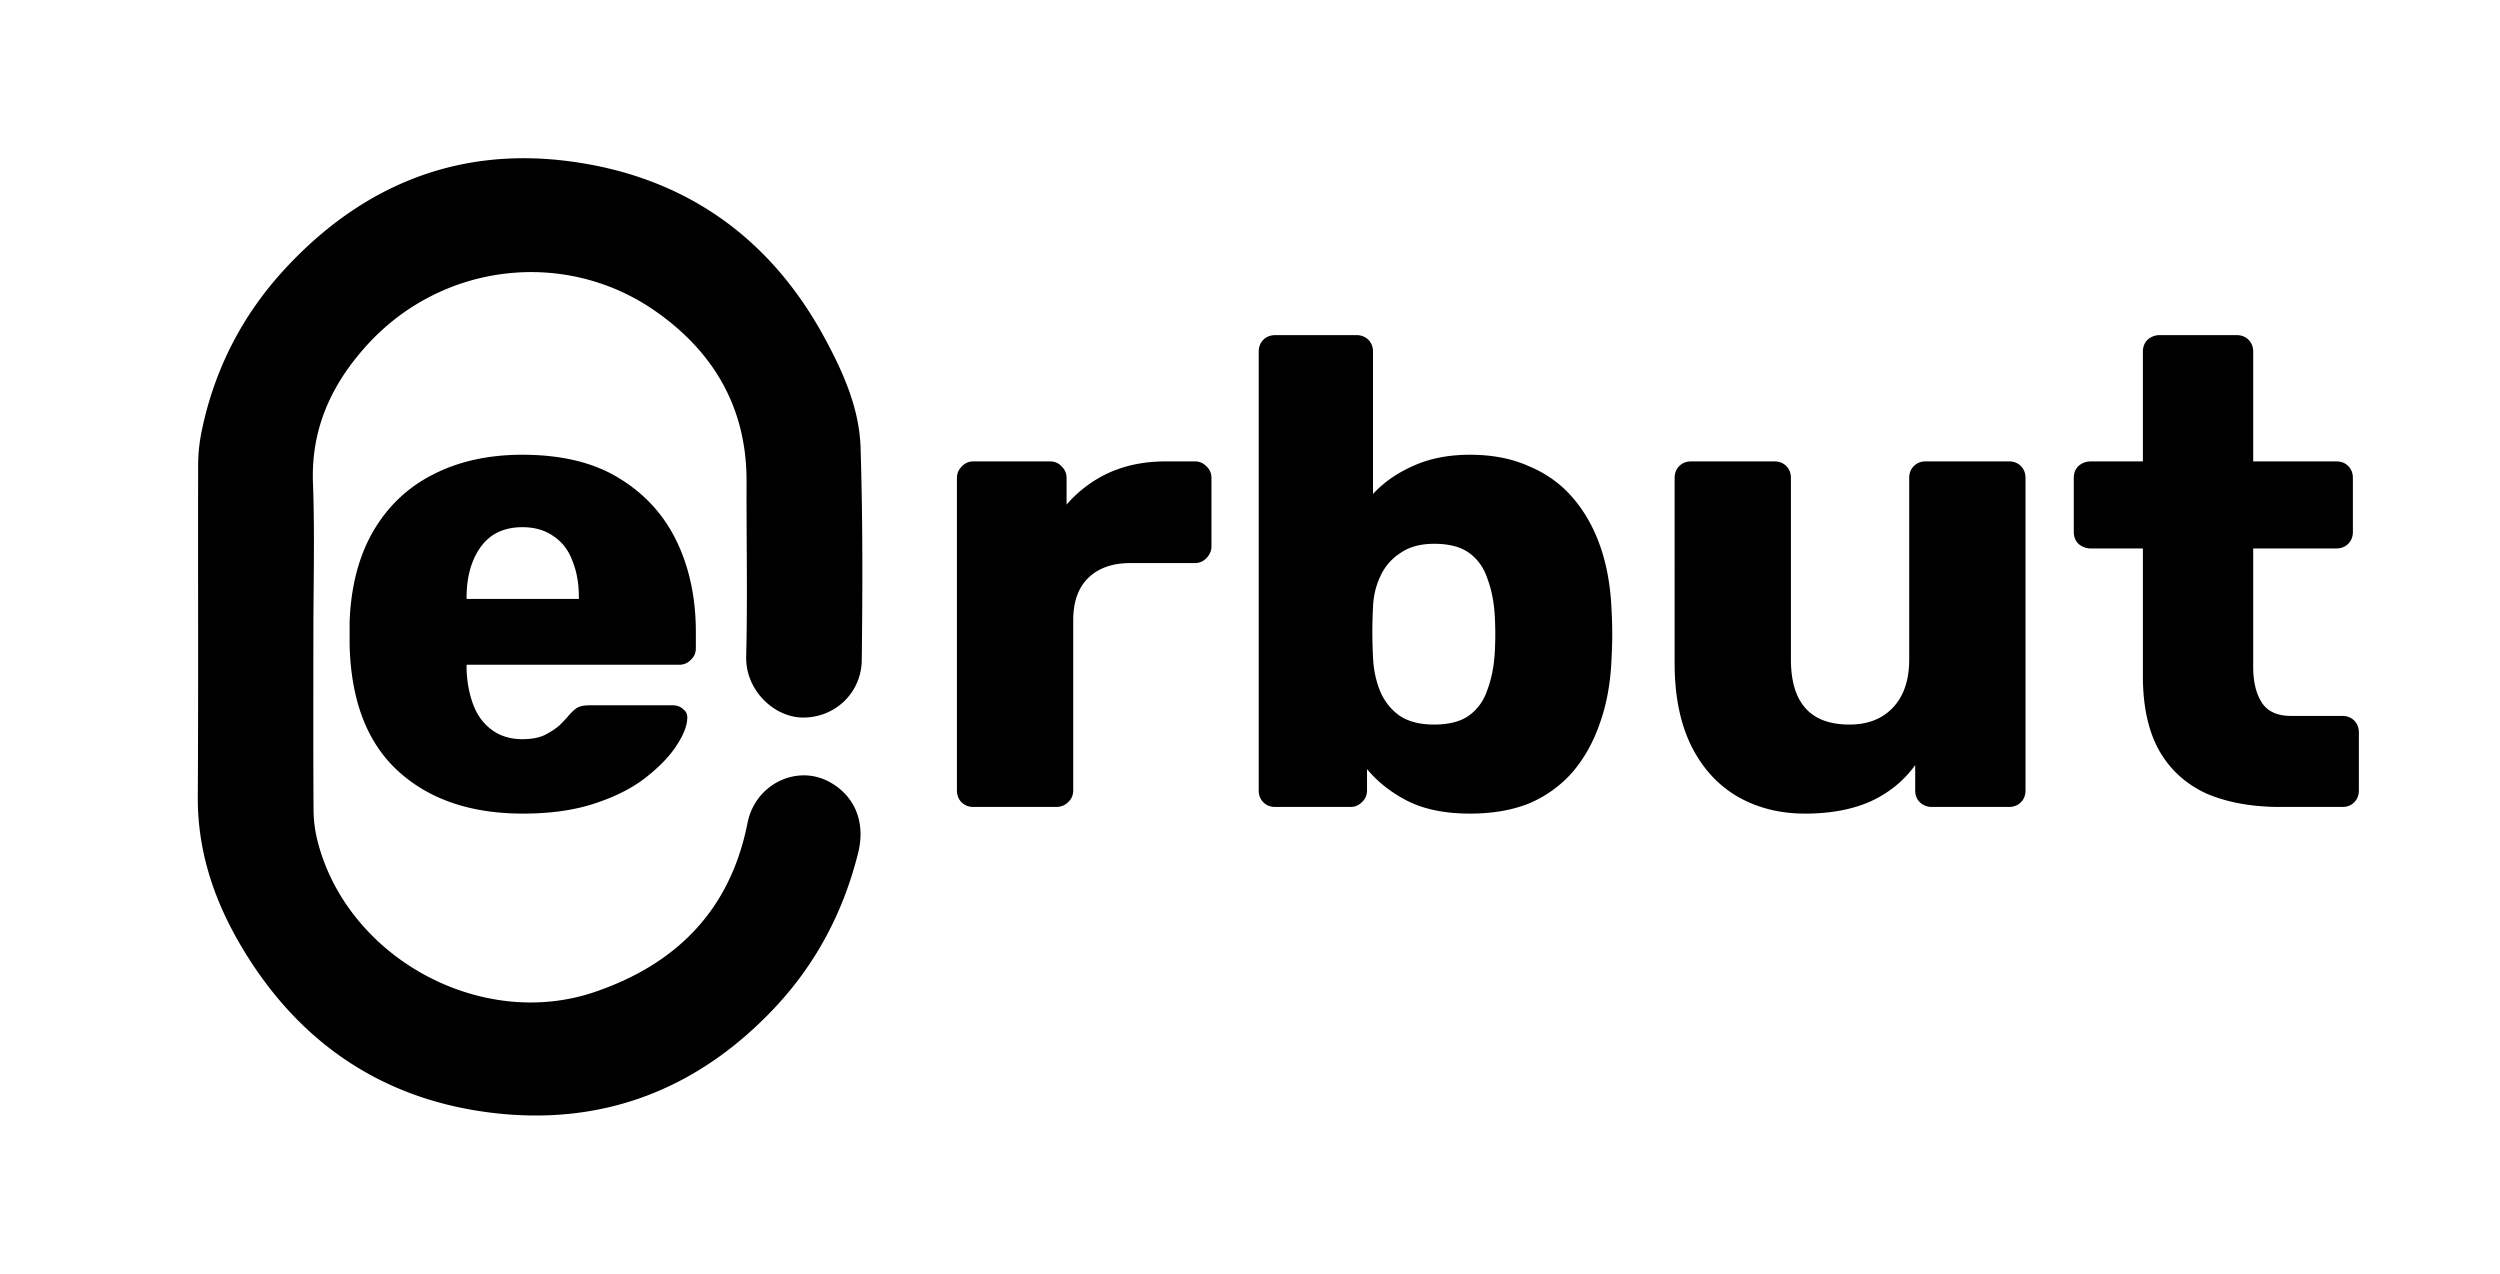
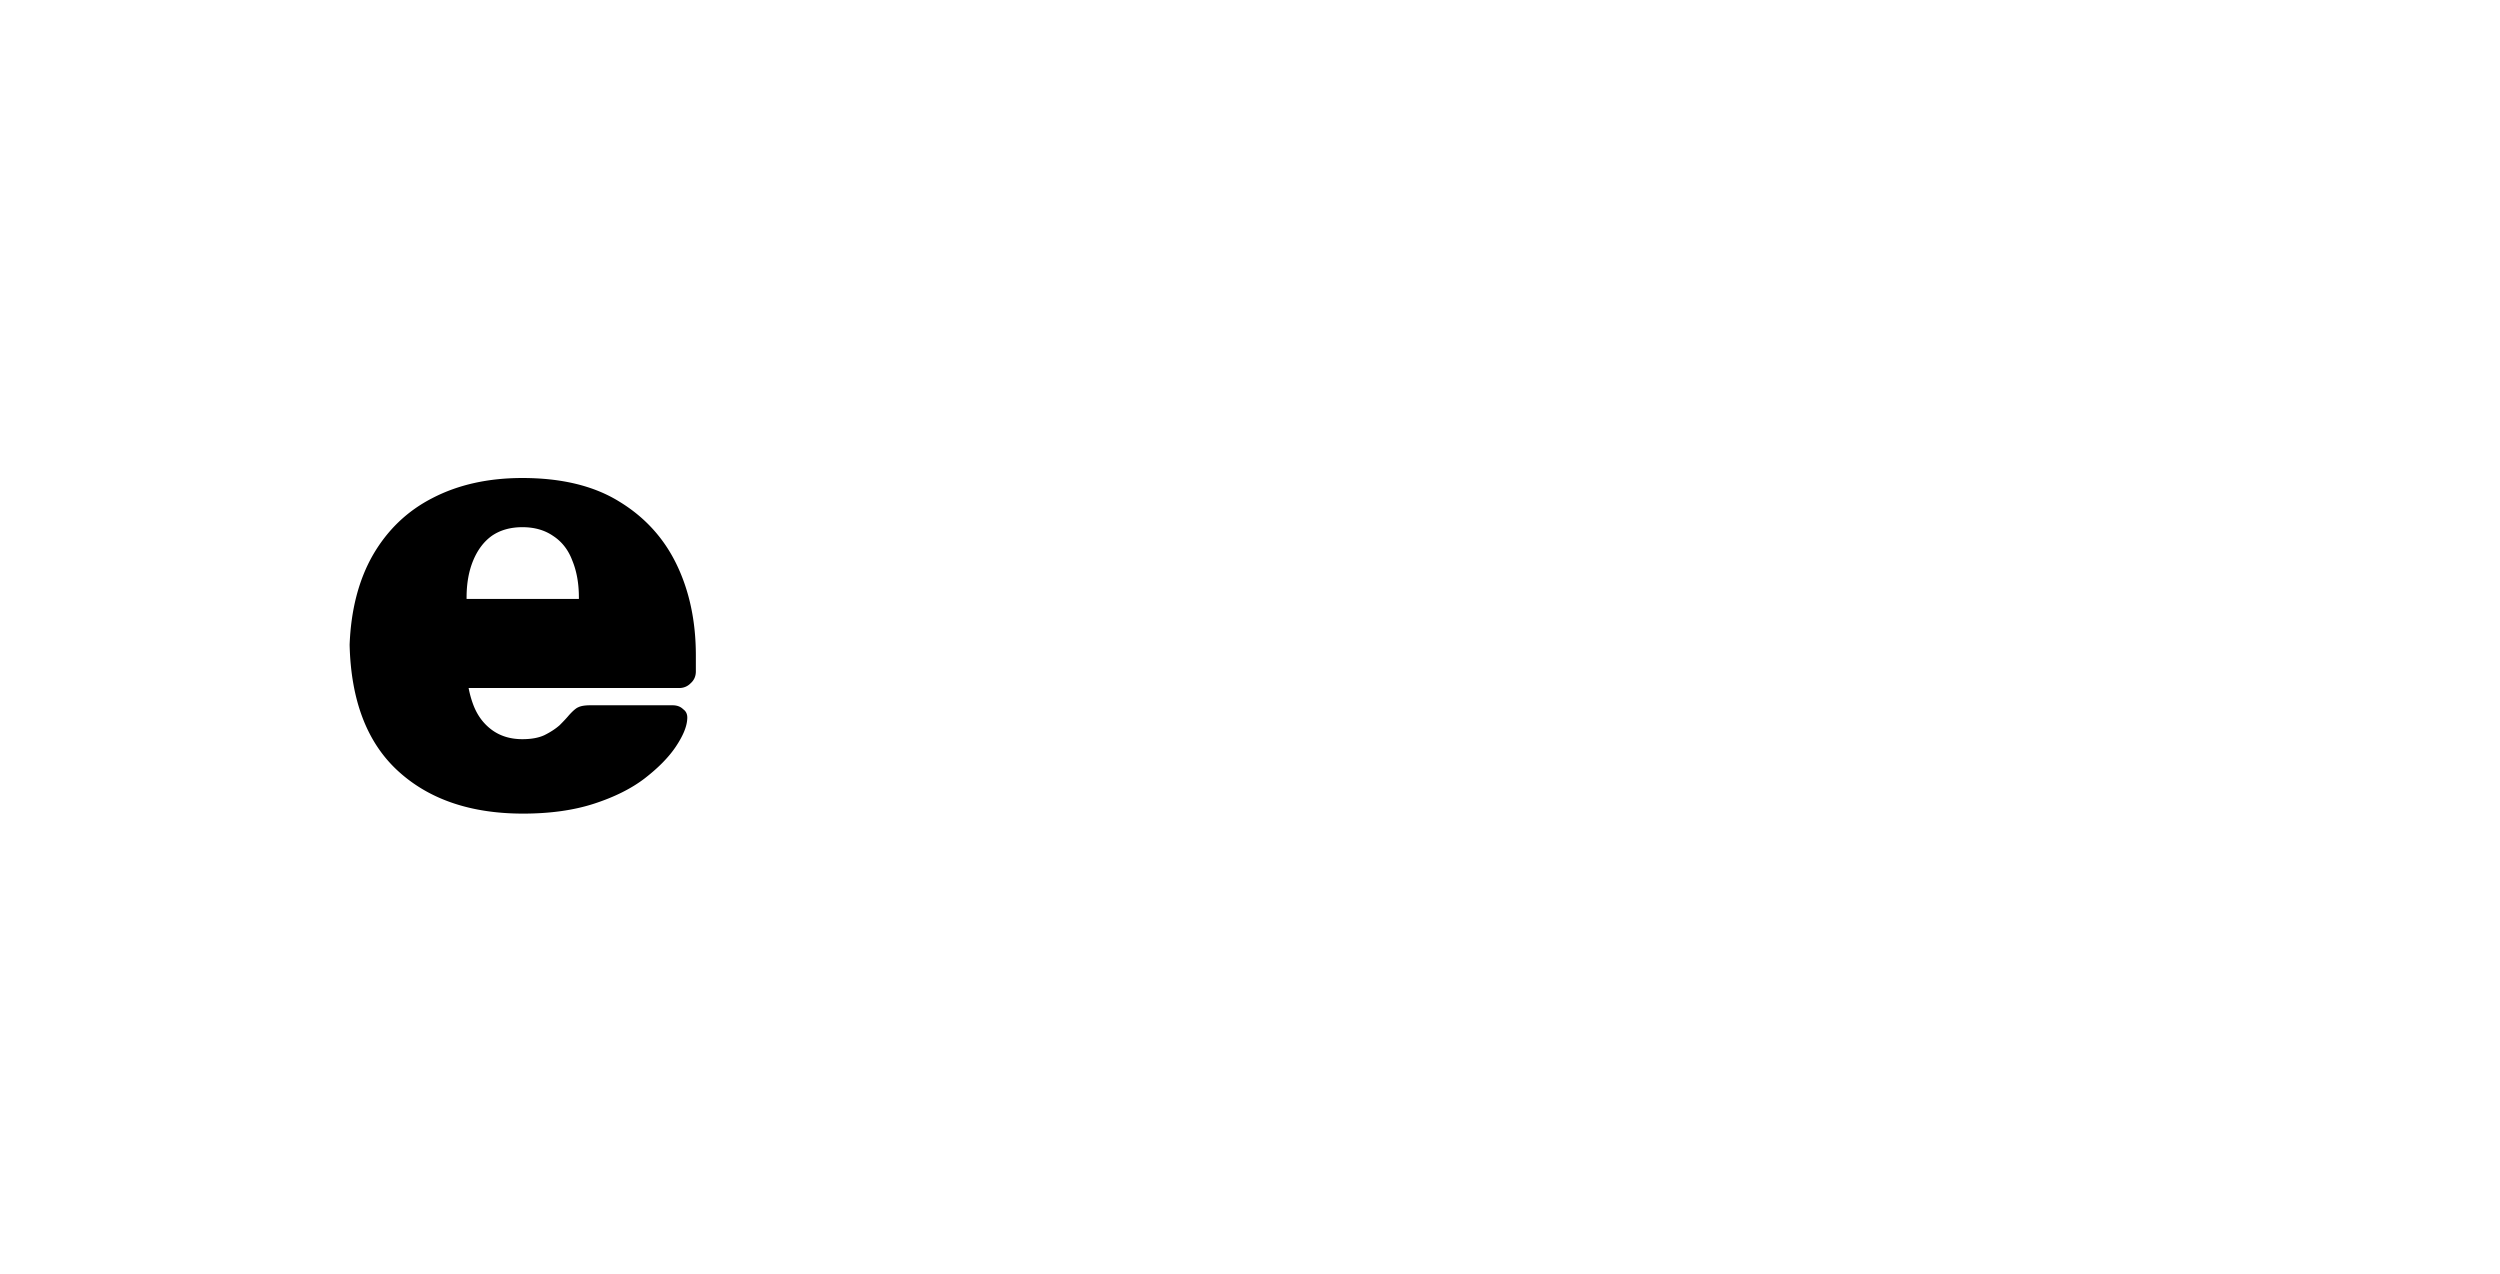
<svg xmlns="http://www.w3.org/2000/svg" width="316" height="161" fill="none">
-   <path d="M123.056 102c-.616 0-1.12-.196-1.512-.588-.392-.392-.588-.896-.588-1.512V60.42c0-.56.196-1.036.588-1.428.392-.448.896-.672 1.512-.672h9.66c.616 0 1.12.224 1.512.672.392.392.588.868.588 1.428v3.36a15.808 15.808 0 015.376-4.032c2.128-.952 4.508-1.428 7.14-1.428h3.696c.56 0 1.036.196 1.428.588.448.392.672.896.672 1.512v8.652c0 .56-.224 1.064-.672 1.512a1.944 1.944 0 01-1.428.588h-8.148c-2.296 0-4.088.644-5.376 1.932-1.232 1.232-1.848 2.996-1.848 5.292V99.9c0 .616-.224 1.12-.672 1.512-.392.392-.896.588-1.512.588h-10.416zm62.757.84c-3.136 0-5.768-.532-7.896-1.596-2.072-1.064-3.78-2.408-5.124-4.032V99.9c0 .616-.224 1.12-.672 1.512a1.944 1.944 0 01-1.428.588h-9.492c-.616 0-1.12-.196-1.512-.588-.392-.392-.588-.896-.588-1.512V44.46c0-.616.196-1.12.588-1.512.392-.392.896-.588 1.512-.588h10.248c.616 0 1.12.196 1.512.588.392.392.588.896.588 1.512v17.976c1.344-1.456 3.024-2.632 5.04-3.528 2.072-.952 4.48-1.428 7.224-1.428 2.8 0 5.264.476 7.392 1.428 2.184.896 4.032 2.212 5.544 3.948 1.512 1.736 2.688 3.808 3.528 6.216.84 2.408 1.316 5.124 1.428 8.148.056 1.064.084 2.044.084 2.94 0 .84-.028 1.82-.084 2.94-.112 3.136-.616 5.936-1.512 8.4-.84 2.408-2.016 4.48-3.528 6.216a15.163 15.163 0 01-5.46 3.864c-2.128.84-4.592 1.26-7.392 1.26zm-4.536-11.256c1.904 0 3.388-.392 4.452-1.176 1.064-.784 1.82-1.848 2.268-3.192.504-1.344.812-2.828.924-4.452a40.404 40.404 0 000-5.208c-.112-1.624-.42-3.108-.924-4.452-.448-1.344-1.204-2.408-2.268-3.192-1.064-.784-2.548-1.176-4.452-1.176-1.736 0-3.164.392-4.284 1.176a6.777 6.777 0 00-2.52 2.94c-.56 1.176-.868 2.464-.924 3.864a59.159 59.159 0 000 6.3c.056 1.512.336 2.912.84 4.2a7.2 7.2 0 002.436 3.192c1.12.784 2.604 1.176 4.452 1.176zm46.86 11.256c-3.192 0-6.048-.728-8.568-2.184-2.464-1.456-4.396-3.584-5.796-6.384-1.4-2.856-2.1-6.328-2.1-10.416V60.42c0-.616.196-1.12.588-1.512.392-.392.896-.588 1.512-.588h10.5c.616 0 1.12.196 1.512.588.392.392.588.896.588 1.512v22.932c0 5.488 2.464 8.232 7.392 8.232 2.296 0 4.116-.7 5.46-2.1 1.4-1.456 2.1-3.5 2.1-6.132V60.42c0-.616.196-1.12.588-1.512.392-.392.896-.588 1.512-.588h10.5c.616 0 1.12.196 1.512.588.392.392.588.896.588 1.512V99.9c0 .616-.196 1.12-.588 1.512-.392.392-.896.588-1.512.588h-9.744c-.56 0-1.064-.196-1.512-.588-.392-.392-.588-.896-.588-1.512v-3.192c-1.456 2.016-3.36 3.556-5.712 4.62-2.296 1.008-5.04 1.512-8.232 1.512zm60.112-.84c-3.584 0-6.692-.56-9.324-1.68-2.576-1.176-4.564-2.968-5.964-5.376-1.4-2.464-2.1-5.628-2.1-9.492V69.324h-6.552a2.344 2.344 0 01-1.596-.588c-.392-.392-.588-.896-.588-1.512V60.42c0-.616.196-1.12.588-1.512.448-.392.98-.588 1.596-.588h6.552V44.46c0-.616.196-1.12.588-1.512.448-.392.952-.588 1.512-.588h9.744c.616 0 1.12.196 1.512.588.392.392.588.896.588 1.512v13.86h10.5c.616 0 1.12.196 1.512.588.392.392.588.896.588 1.512v6.804c0 .616-.196 1.12-.588 1.512-.392.392-.896.588-1.512.588h-10.5v14.952c0 1.904.364 3.416 1.092 4.536.728 1.12 1.96 1.68 3.696 1.68h6.468c.616 0 1.12.196 1.512.588.392.392.588.896.588 1.512V99.9c0 .616-.196 1.12-.588 1.512-.392.392-.896.588-1.512.588h-7.812zM39.61 80.49c0-6.487.188-12.983-.053-19.46-.253-6.925 2.405-12.568 6.91-17.493 9.427-10.31 24.976-12.173 36.39-4.2 7.398 5.171 11.539 12.275 11.508 21.53-.026 7.362.136 14.728-.048 22.085-.11 4.305 3.503 7.642 7.014 7.743 4.041.118 7.547-2.988 7.596-7.27.105-8.963.131-17.934-.153-26.888-.158-4.903-2.169-9.417-4.478-13.704C97.304 29.85 86.35 22.239 71.863 20.372c-14.198-1.833-26.223 3.175-35.887 13.66-5.356 5.813-8.88 12.672-10.481 20.454a21.472 21.472 0 00-.45 4.225c-.031 13.997.039 27.994-.044 41.987-.04 6.658 1.92 12.707 5.181 18.372 7.045 12.243 17.587 19.718 31.563 21.534 14.163 1.841 26.341-2.761 36.18-13.223 5.247-5.586 8.702-12.169 10.547-19.588.957-3.849-.416-7.156-3.551-8.914-4.145-2.327-9.458.21-10.433 5.144-2.178 11.018-8.977 17.842-19.323 21.367-14.374 4.895-31.244-4.317-35.017-19.045a16.57 16.57 0 01-.516-3.989c-.048-7.292-.022-14.579-.022-21.87v.004z" fill="#000" />
-   <path d="M66.116 102.84c-6.608 0-11.872-1.792-15.792-5.376-3.92-3.584-5.964-8.904-6.132-15.96v-1.512-1.428c.168-4.424 1.148-8.204 2.94-11.34 1.848-3.192 4.368-5.6 7.56-7.224 3.248-1.68 7.028-2.52 11.34-2.52 4.928 0 8.988.98 12.18 2.94 3.248 1.96 5.684 4.62 7.308 7.98 1.624 3.36 2.436 7.196 2.436 11.508v2.016c0 .616-.224 1.12-.672 1.512a1.944 1.944 0 01-1.428.588h-26.88V84.612c.056 1.624.336 3.108.84 4.452.504 1.344 1.288 2.408 2.352 3.192 1.064.784 2.352 1.176 3.864 1.176 1.12 0 2.044-.168 2.772-.504.784-.392 1.428-.812 1.932-1.26.504-.504.896-.924 1.176-1.26.504-.56.896-.896 1.176-1.008.336-.168.84-.252 1.512-.252h10.416c.56 0 1.008.168 1.344.504.392.28.56.7.504 1.26-.056.952-.532 2.1-1.428 3.444-.896 1.344-2.212 2.688-3.948 4.032-1.68 1.288-3.808 2.352-6.384 3.192-2.576.84-5.572 1.26-8.988 1.26zm-7.14-27.132h14.196v-.168c0-1.792-.28-3.36-.84-4.704-.504-1.344-1.316-2.38-2.436-3.108-1.064-.728-2.352-1.092-3.864-1.092s-2.8.364-3.864 1.092c-1.008.728-1.792 1.764-2.352 3.108-.56 1.344-.84 2.912-.84 4.704v.168z" fill="#000" />
+   <path d="M66.116 102.84c-6.608 0-11.872-1.792-15.792-5.376-3.92-3.584-5.964-8.904-6.132-15.96c.168-4.424 1.148-8.204 2.94-11.34 1.848-3.192 4.368-5.6 7.56-7.224 3.248-1.68 7.028-2.52 11.34-2.52 4.928 0 8.988.98 12.18 2.94 3.248 1.96 5.684 4.62 7.308 7.98 1.624 3.36 2.436 7.196 2.436 11.508v2.016c0 .616-.224 1.12-.672 1.512a1.944 1.944 0 01-1.428.588h-26.88V84.612c.056 1.624.336 3.108.84 4.452.504 1.344 1.288 2.408 2.352 3.192 1.064.784 2.352 1.176 3.864 1.176 1.12 0 2.044-.168 2.772-.504.784-.392 1.428-.812 1.932-1.26.504-.504.896-.924 1.176-1.26.504-.56.896-.896 1.176-1.008.336-.168.84-.252 1.512-.252h10.416c.56 0 1.008.168 1.344.504.392.28.56.7.504 1.26-.056.952-.532 2.1-1.428 3.444-.896 1.344-2.212 2.688-3.948 4.032-1.68 1.288-3.808 2.352-6.384 3.192-2.576.84-5.572 1.26-8.988 1.26zm-7.14-27.132h14.196v-.168c0-1.792-.28-3.36-.84-4.704-.504-1.344-1.316-2.38-2.436-3.108-1.064-.728-2.352-1.092-3.864-1.092s-2.8.364-3.864 1.092c-1.008.728-1.792 1.764-2.352 3.108-.56 1.344-.84 2.912-.84 4.704v.168z" fill="#000" />
</svg>